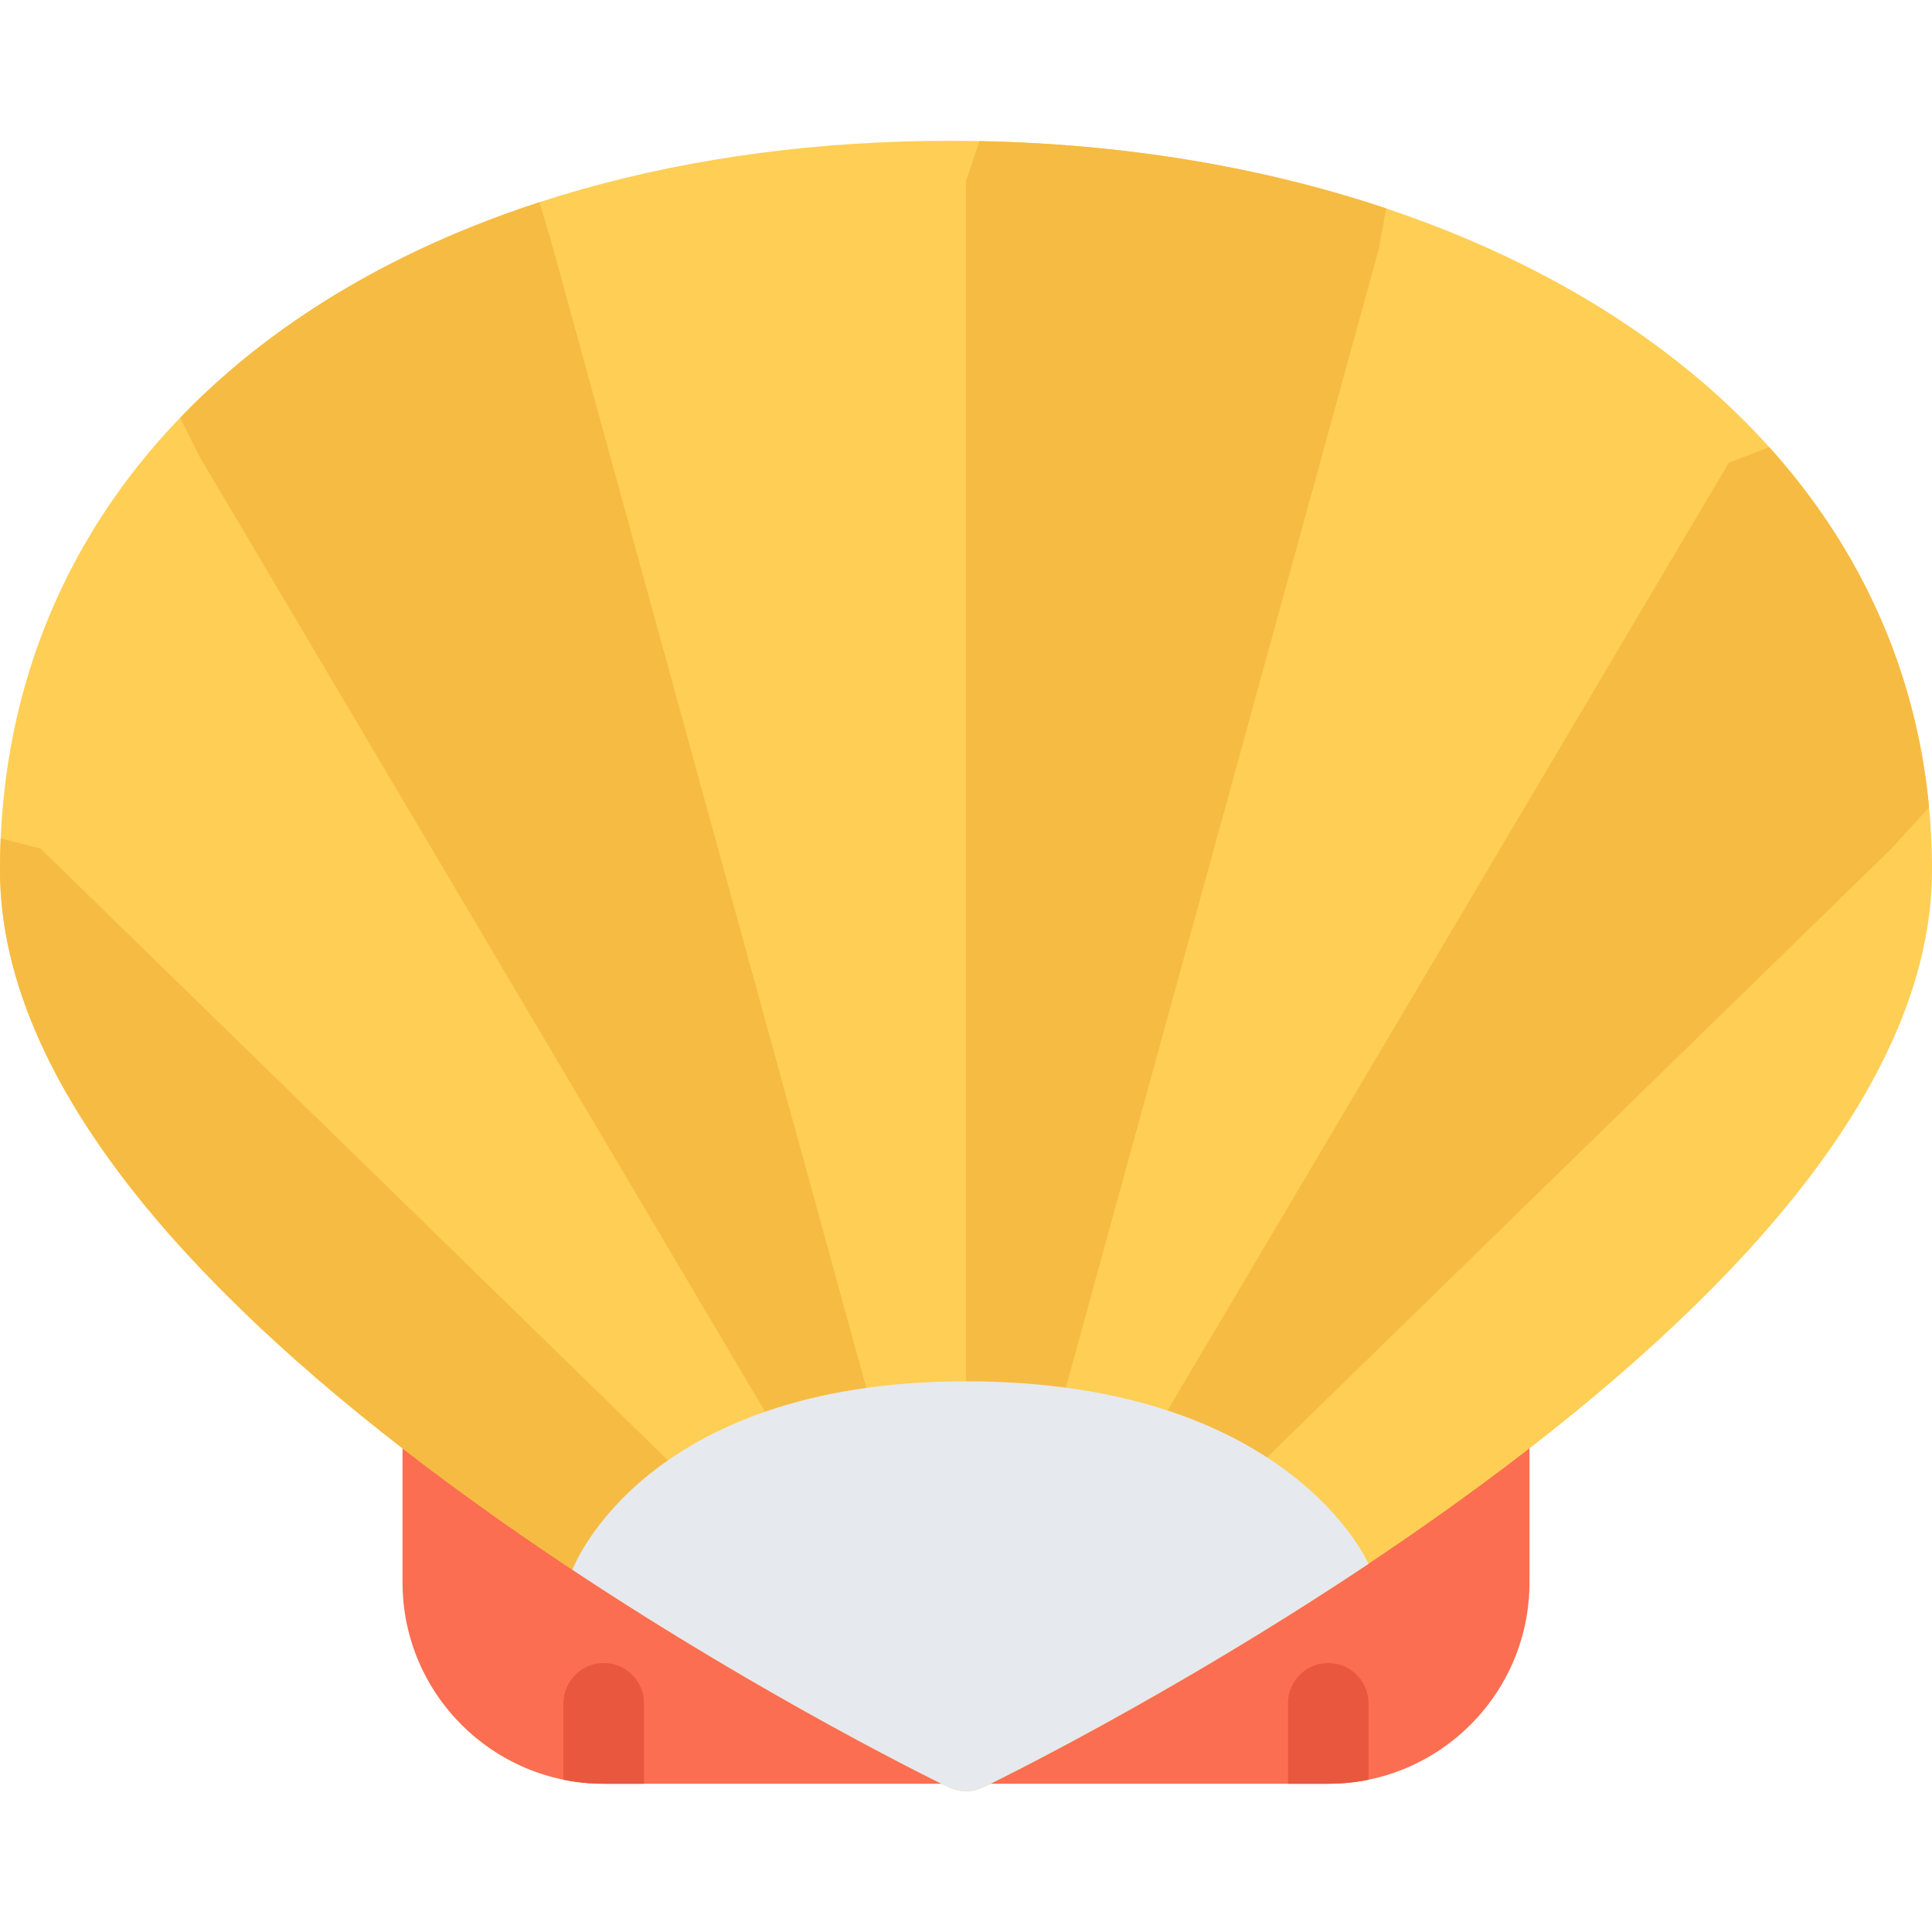
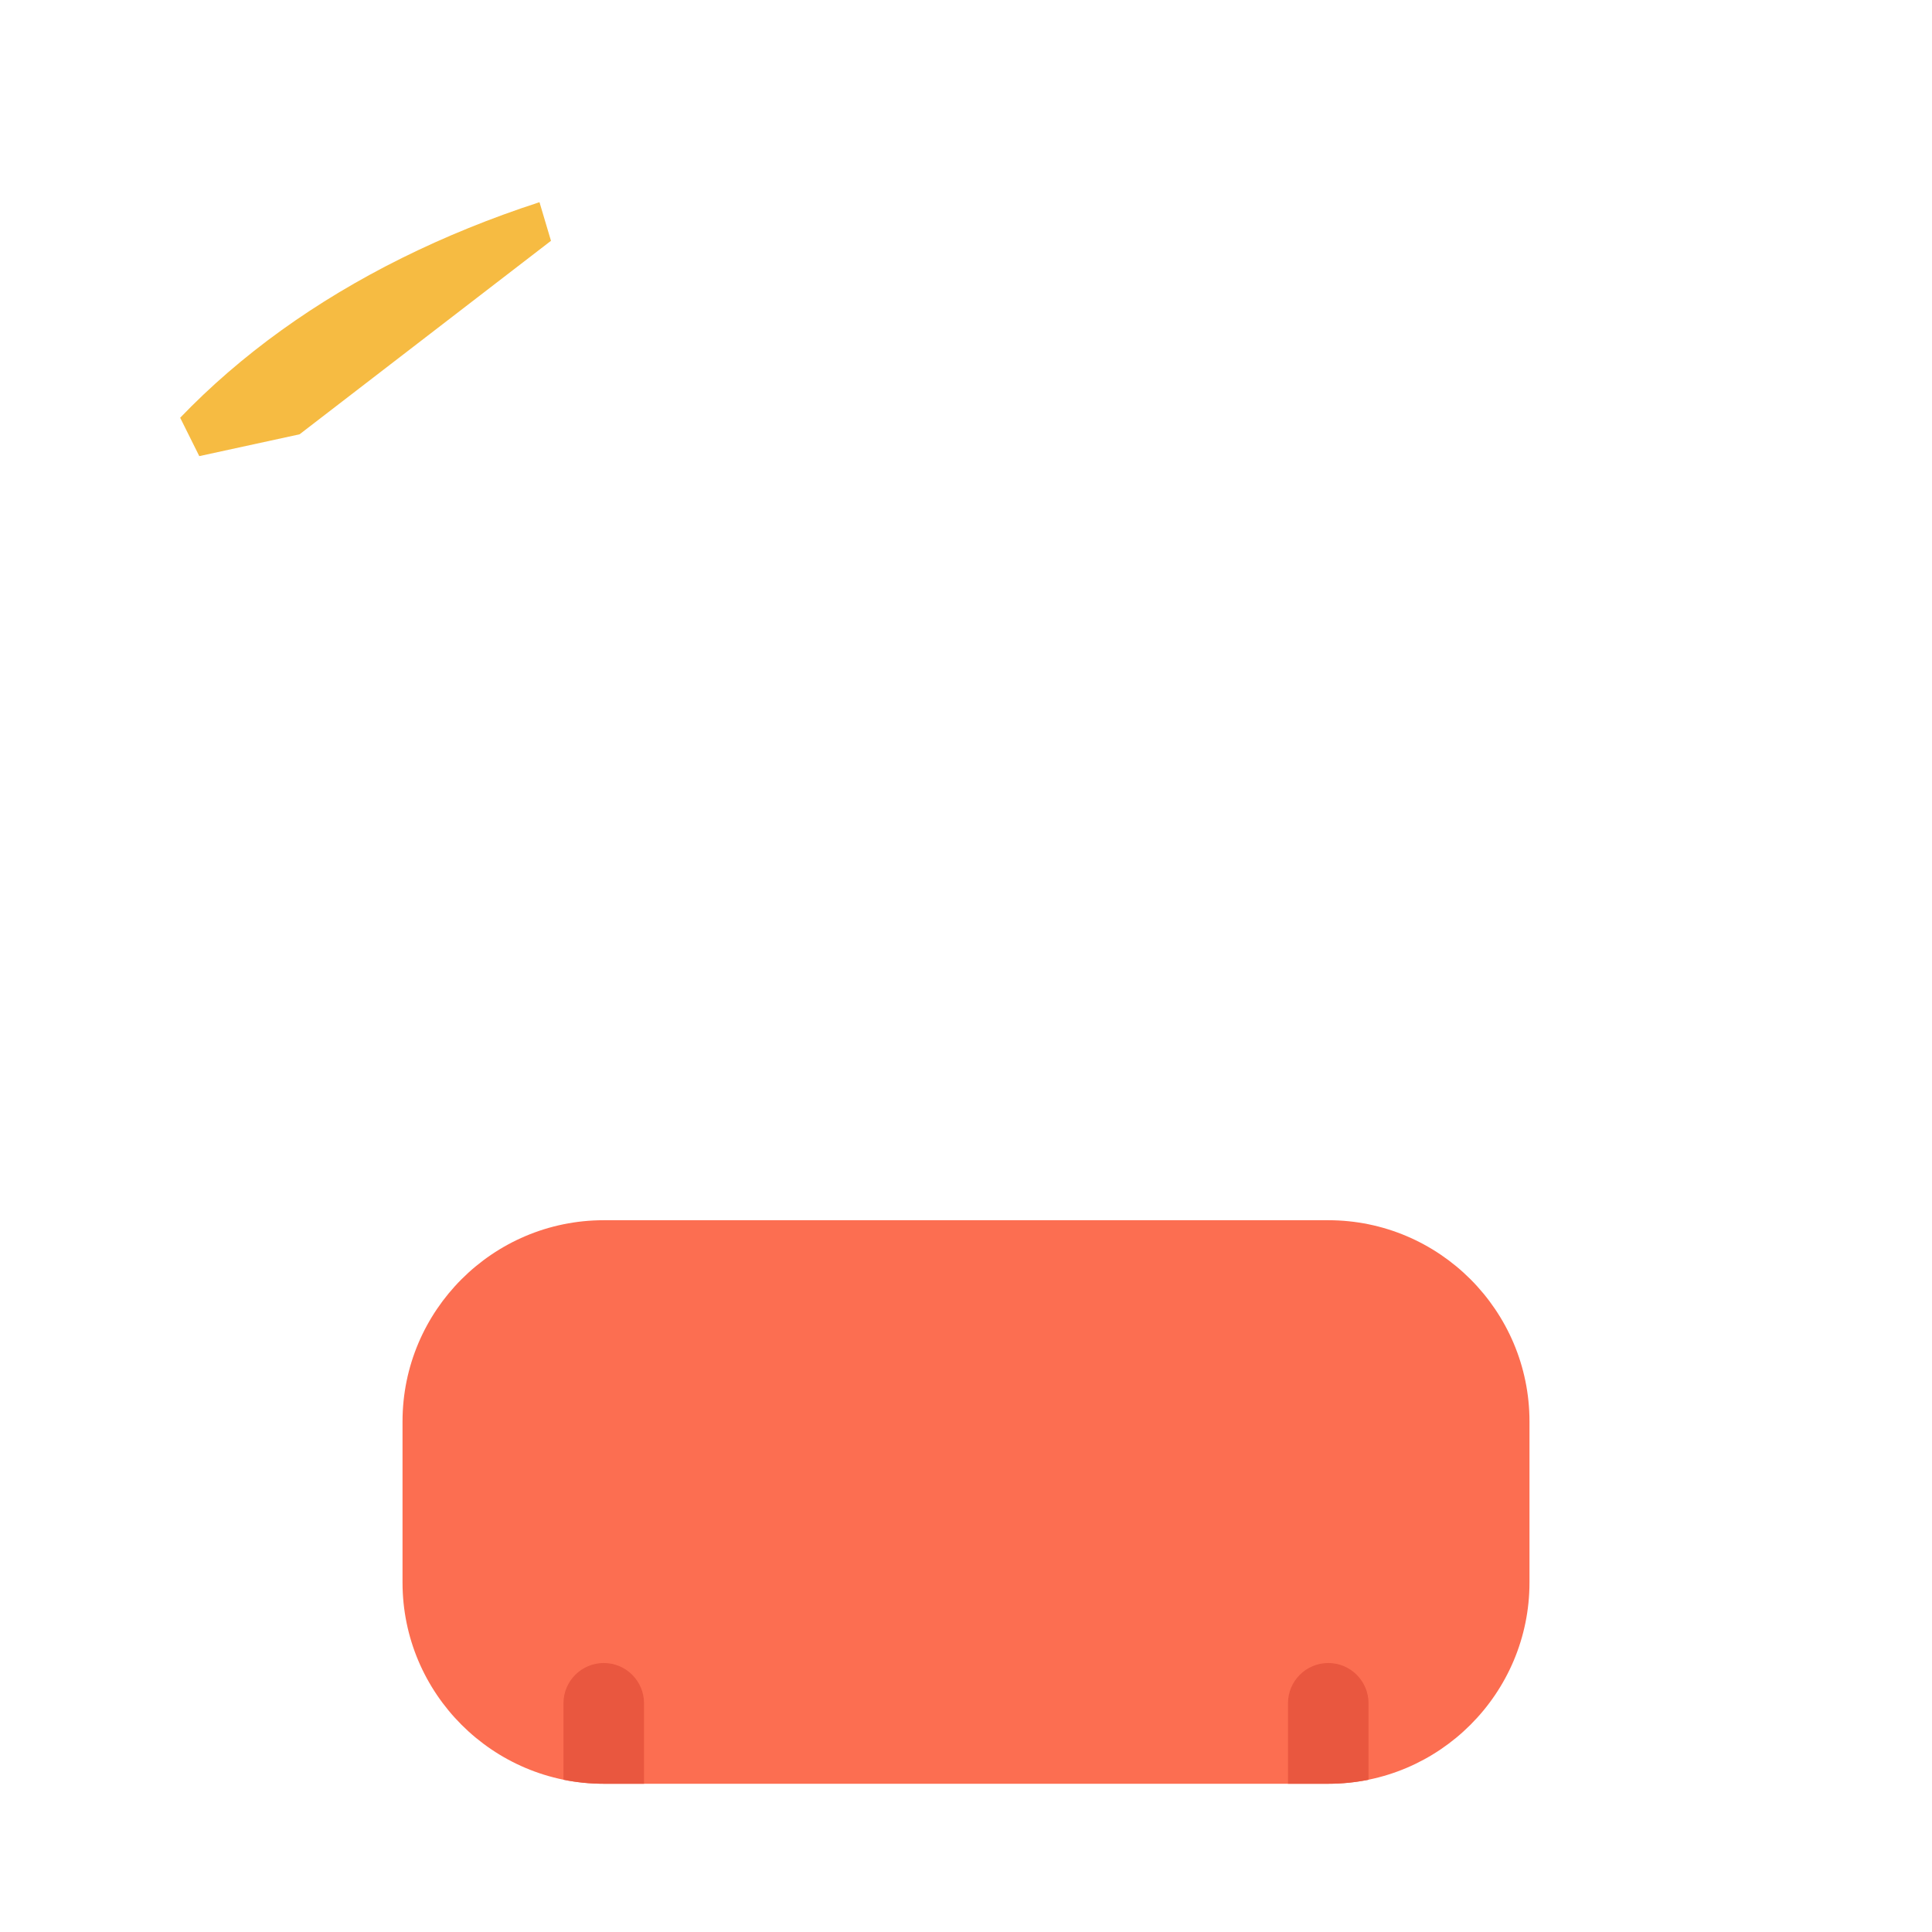
<svg xmlns="http://www.w3.org/2000/svg" height="800px" width="800px" version="1.1" id="Layer_1" viewBox="0 0 511.982 511.982" xml:space="preserve">
  <path style="fill:#FC6E51;" d="M351.989,323.36H159.995c-29.405,0-53.326,23.938-53.326,53.342v42.654  c0,29.438,23.92,53.342,53.326,53.342h191.994c29.404,0,53.326-23.904,53.326-53.342v-42.654  C405.315,347.298,381.393,323.36,351.989,323.36z" />
-   <path style="fill:#FFCE54;" d="M490.531,148.342c-13.391-23.437-32.702-43.92-57.405-60.904  c-47.014-32.312-111.401-50.124-181.29-50.124c-34.53,0-67.294,4.312-97.403,12.781c-30.405,8.578-57.311,21.187-79.935,37.483  c-23.515,16.937-41.843,37.467-54.483,60.998C6.735,173.31,0,200.918,0,230.636c0,28.781,13.749,59.662,40.842,91.787  c20.921,24.812,49.952,50.592,86.278,76.621c61.374,44.031,121.699,73.311,124.23,74.561c1.469,0.688,3.047,1.062,4.641,1.062  s3.172-0.375,4.641-1.062c2.531-1.25,62.857-30.529,124.229-74.561c36.327-26.029,65.357-51.809,86.279-76.621  c27.092-32.125,40.842-63.006,40.842-91.787C511.983,200.919,504.764,173.232,490.531,148.342z" />
  <g>
-     <path style="fill:#F6BB42;" d="M259.554,37.393l-3.562,10.609v319.981l25.968,1.5L365.409,65.83l1.922-10.593   C334.553,44.252,297.959,38.127,259.554,37.393z" />
-     <path style="fill:#F6BB42;" d="M142.964,53.58c-25.733,8.375-48.717,19.781-68.466,33.999c-9.844,7.093-18.765,14.812-26.75,23.124   l5.062,10.171l150.636,254.39l26.577-5.781L146.011,63.814L142.964,53.58z" />
-     <path style="fill:#F6BB42;" d="M0.188,222.167C0.063,224.964,0,227.792,0,230.636c0,28.781,13.749,59.662,40.842,91.787   c20.921,24.812,49.952,50.592,86.278,76.621c8.25,5.938,16.484,11.594,24.562,16.938c15.015,1.094,26.765,2,26.765,2V388.39   L10.75,224.887L0.188,222.167z" />
-     <path style="fill:#F6BB42;" d="M511.202,213.949c-2.203-23.421-9.141-45.436-20.671-65.607   c-6.047-10.578-13.297-20.546-21.702-29.858l-10.688,4.141L308.615,375.108l25.547,12.656l167.056-162.878   C501.218,224.887,505.28,220.434,511.202,213.949z" />
+     <path style="fill:#F6BB42;" d="M142.964,53.58c-25.733,8.375-48.717,19.781-68.466,33.999c-9.844,7.093-18.765,14.812-26.75,23.124   l5.062,10.171l26.577-5.781L146.011,63.814L142.964,53.58z" />
  </g>
  <g>
    <path style="fill:#E9573F;" d="M159.995,440.701c-5.89,0-10.671,4.781-10.671,10.656v20.279c3.453,0.688,7.016,1.062,10.671,1.062   h10.672v-21.342C170.667,445.481,165.886,440.701,159.995,440.701z" />
    <path style="fill:#E9573F;" d="M351.989,440.701c-5.891,0-10.671,4.781-10.671,10.656v21.342h10.671   c3.655,0,7.217-0.375,10.67-1.062v-20.279C362.659,445.481,357.879,440.701,351.989,440.701z" />
  </g>
-   <path style="fill:#E6E9ED;" d="M255.992,474.667c1.594,0,3.172-0.375,4.641-1.062c2.234-1.094,49.061-23.842,102.026-59.186  c-0.016-0.031-20.873-48.373-106.667-48.373c-85.81,0-104.309,49.936-104.309,49.936l0,0c51.983,34.469,97.481,56.561,99.668,57.623  C252.82,474.292,254.398,474.667,255.992,474.667z" />
</svg>